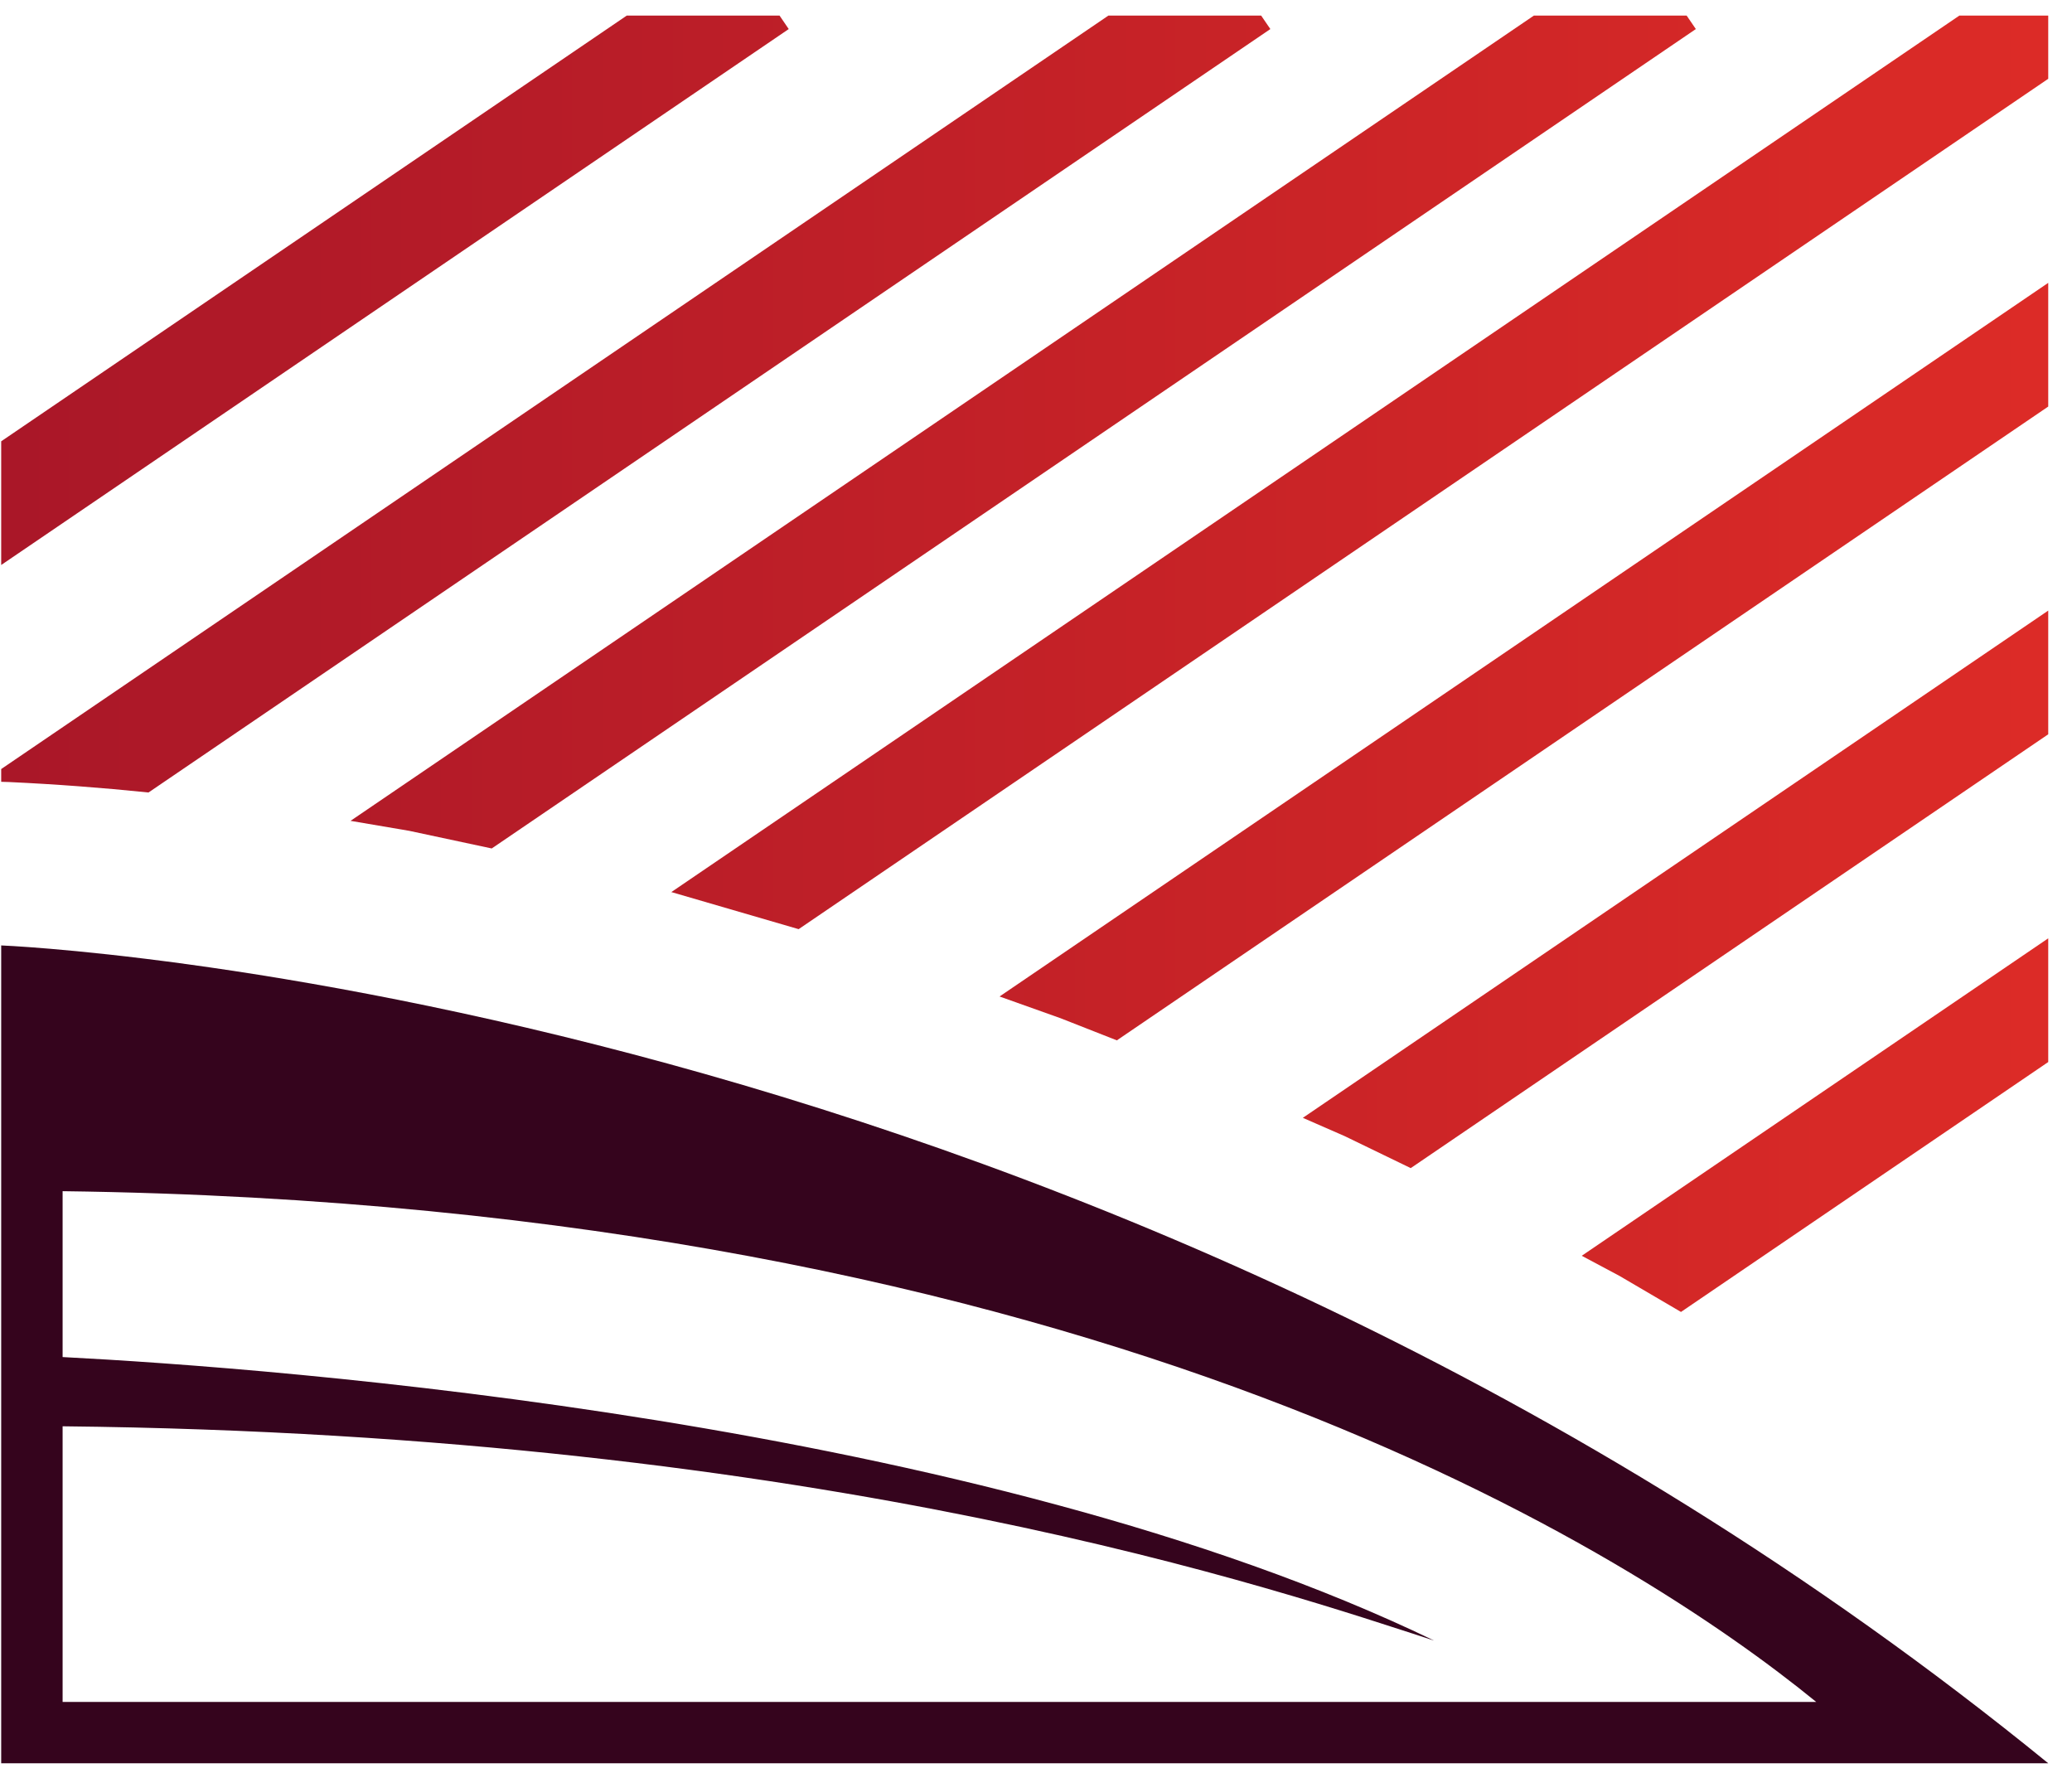
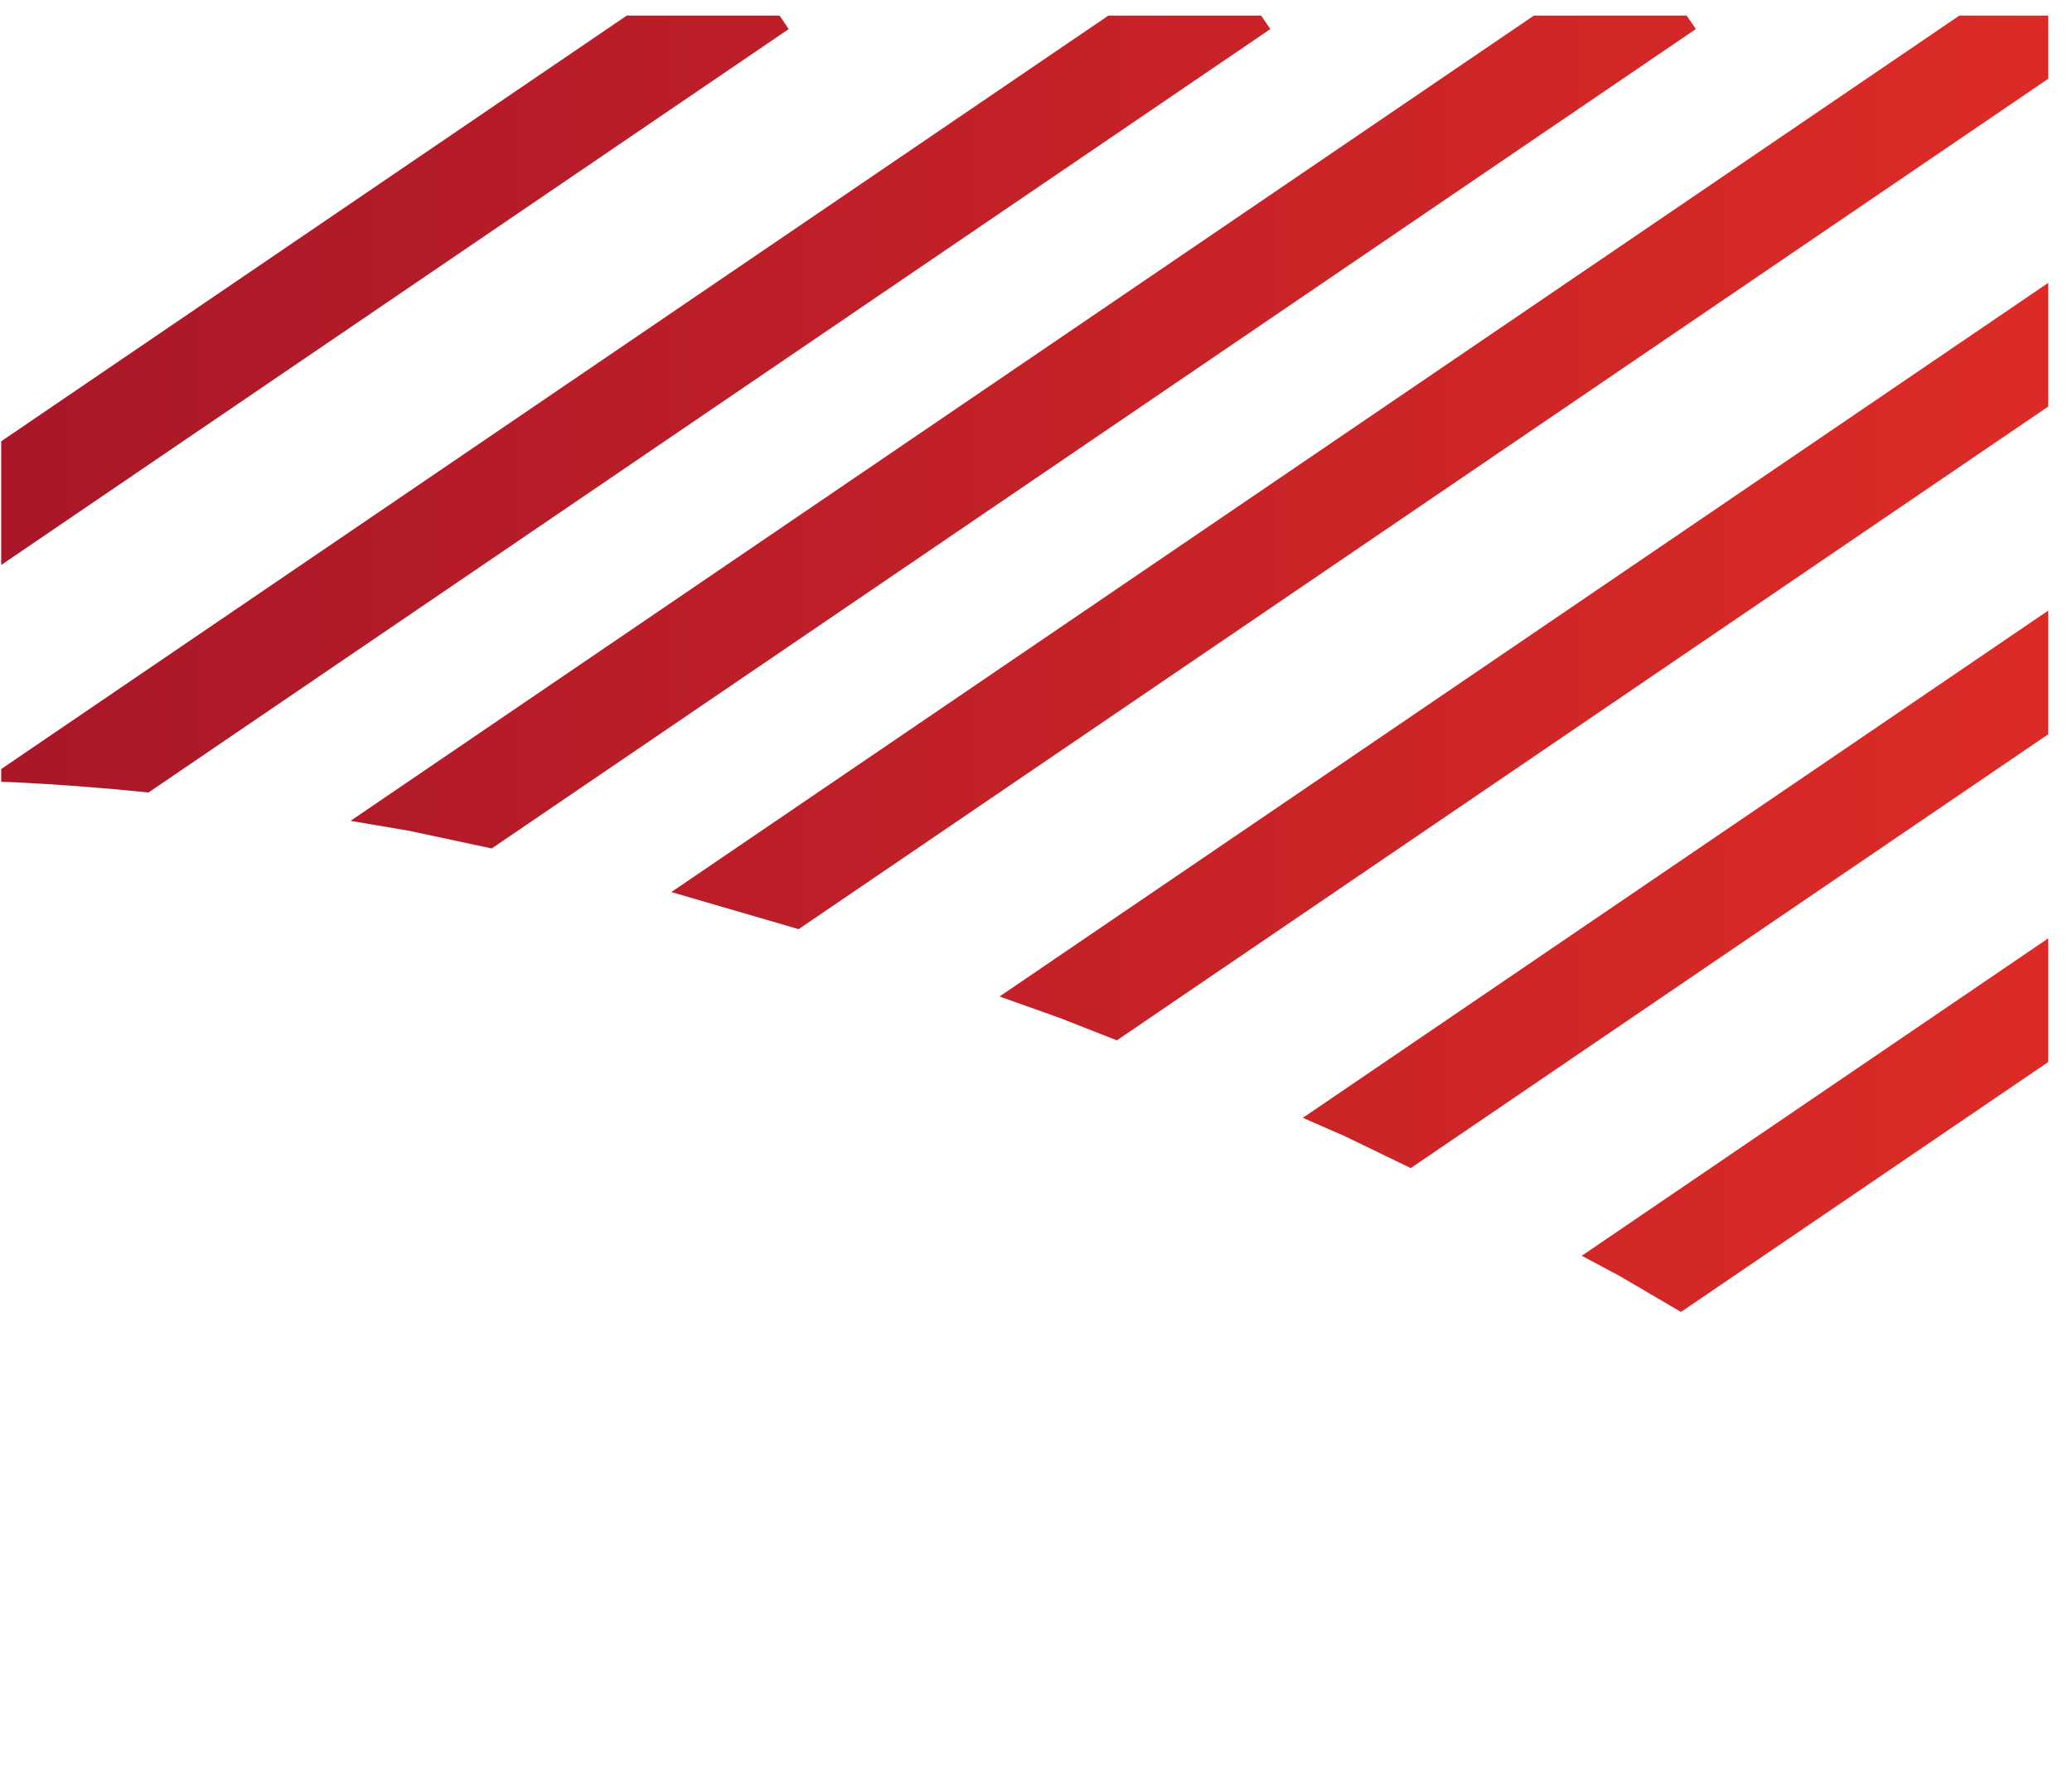
<svg xmlns="http://www.w3.org/2000/svg" xmlns:ns1="http://www.serif.com/" width="100%" height="100%" viewBox="0 0 83 71" version="1.1" xml:space="preserve" style="fill-rule:evenodd;clip-rule:evenodd;stroke-linejoin:round;stroke-miterlimit:2;">
  <g id="_3" ns1:id="3">
    <path d="M63.362,50.298l18.686,-12.715l0,4.955l-14.711,10.01l-2.475,-1.45l-1.5,-0.8Zm-11.173,-5.525l29.859,-20.317l0,4.955l-25.537,17.376l-2.643,-1.28l-1.679,-0.734Zm-12.149,-4.86l42.008,-28.584l0,4.955l-37.309,25.386l-2.257,-0.887l-2.442,-0.87Zm42.008,-39.288l0,2.531l-50.056,34.06l-5.042,-1.469l-0.059,-0.015l51.596,-35.107l3.561,0Zm-14.484,0l0.368,0.539l-48.234,32.82l-3.309,-0.707l-2.347,-0.399l47.401,-32.253l6.121,0Zm-17.044,0l0.368,0.539l-44.939,30.578c-1.866,-0.193 -3.731,-0.332 -5.597,-0.419l-0.304,-0.009l0,-0.511l44.351,-30.178l6.121,0Zm-19.292,0l0.367,0.539l-31.547,21.466l0,-4.954l25.058,-17.051l6.122,0Z" style="fill:url(#_Linear1);" />
    <g>
      <g>
        <g>
-           <path d="M0.048,70.625l0,-32.757c0,0 43.906,1.713 82,32.757l-82,0Zm2.46,-22.914l0,6.644c8.426,0.436 36.647,2.524 54.94,11.356c-5.963,-1.926 -24.218,-8.261 -54.94,-8.583l0,11.04l70.246,0c-7.12,-5.806 -28.662,-19.918 -70.246,-20.457Z" style="fill:#35041d;" />
-         </g>
+           </g>
      </g>
    </g>
  </g>
  <defs>
    <linearGradient id="_Linear1" x1="0" y1="0" x2="1" y2="0" gradientUnits="userSpaceOnUse" gradientTransform="matrix(-82,1.0029e-14,-1.00421e-14,-81.893,82.048,11.329)">
      <stop offset="0" style="stop-color:#dc2b27;stop-opacity:1" />
      <stop offset="1" style="stop-color:#aa1728;stop-opacity:1" />
    </linearGradient>
  </defs>
</svg>